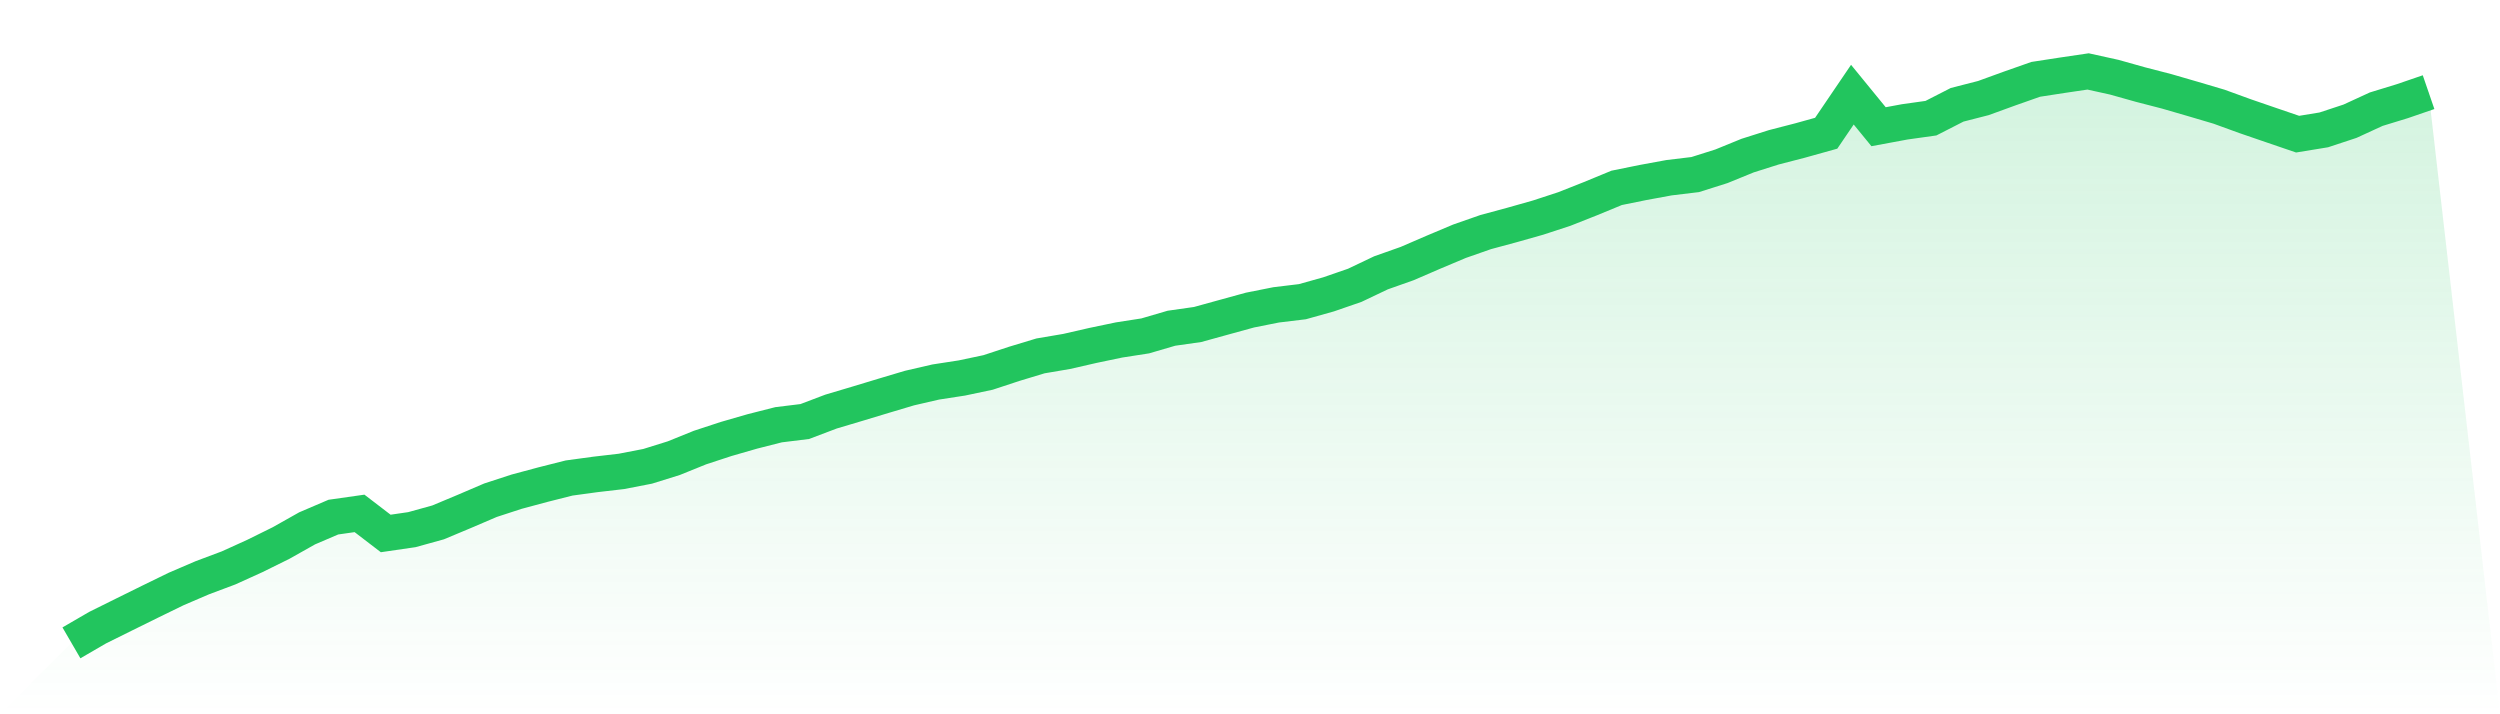
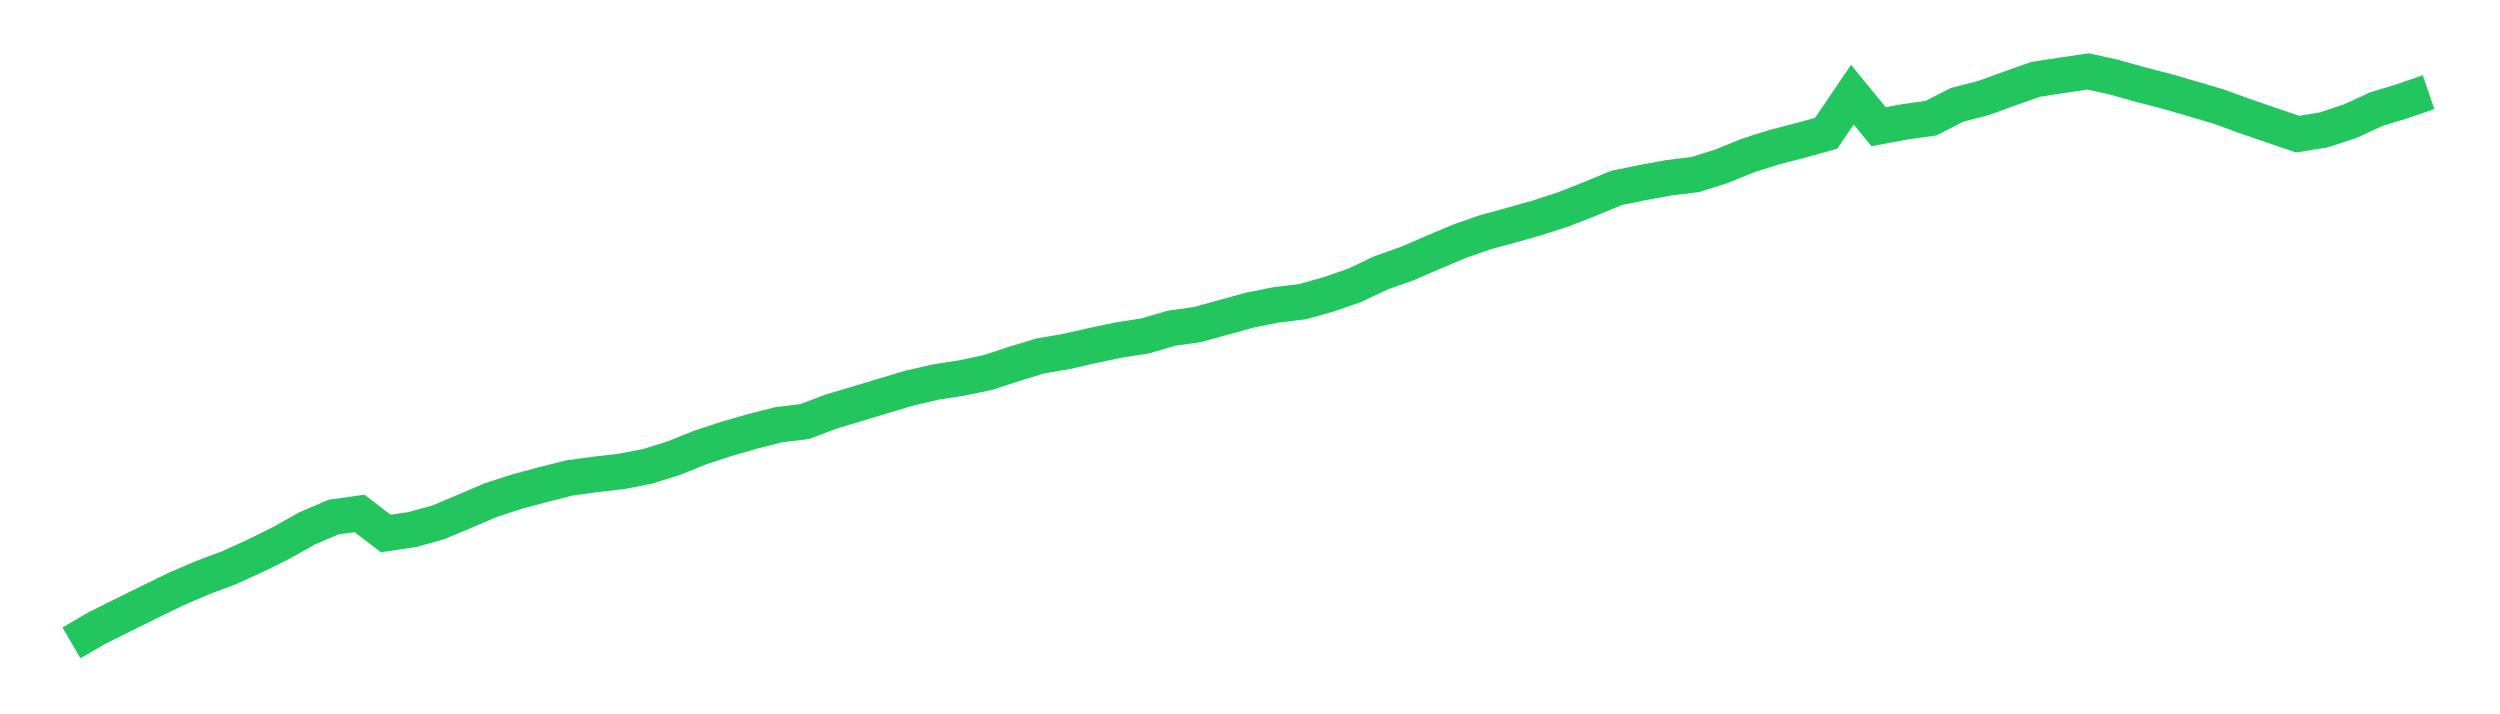
<svg xmlns="http://www.w3.org/2000/svg" viewBox="0 0 140 40">
  <defs>
    <linearGradient id="gradient" x1="0" x2="0" y1="0" y2="1">
      <stop offset="0%" stop-color="#22c55e" stop-opacity="0.2" />
      <stop offset="100%" stop-color="#22c55e" stop-opacity="0" />
    </linearGradient>
  </defs>
-   <path d="M4,36 L4,36 L5.467,35.148 L6.933,34.421 L8.4,33.697 L9.867,32.982 L11.333,32.353 L12.8,31.803 L14.267,31.137 L15.733,30.413 L17.2,29.587 L18.667,28.959 L20.133,28.75 L21.6,29.874 L23.067,29.66 L24.533,29.254 L26,28.64 L27.467,28.012 L28.933,27.534 L30.4,27.14 L31.867,26.769 L33.333,26.569 L34.8,26.398 L36.267,26.114 L37.733,25.657 L39.2,25.063 L40.667,24.582 L42.133,24.159 L43.6,23.786 L45.067,23.606 L46.533,23.05 L48,22.613 L49.467,22.169 L50.933,21.732 L52.4,21.393 L53.867,21.167 L55.333,20.857 L56.8,20.374 L58.267,19.93 L59.733,19.681 L61.2,19.345 L62.667,19.038 L64.133,18.81 L65.6,18.381 L67.067,18.172 L68.533,17.767 L70,17.364 L71.467,17.072 L72.933,16.895 L74.4,16.484 L75.867,15.977 L77.333,15.279 L78.8,14.76 L80.267,14.126 L81.733,13.509 L83.2,12.996 L84.667,12.6 L86.133,12.185 L87.6,11.705 L89.067,11.125 L90.533,10.52 L92,10.222 L93.467,9.952 L94.933,9.776 L96.4,9.312 L97.867,8.713 L99.333,8.249 L100.8,7.87 L102.267,7.461 L103.733,5.301 L105.2,7.096 L106.667,6.824 L108.133,6.618 L109.6,5.868 L111.067,5.492 L112.533,4.959 L114,4.443 L115.467,4.217 L116.933,4 L118.4,4.324 L119.867,4.736 L121.333,5.115 L122.8,5.541 L124.267,5.975 L125.733,6.508 L127.2,7.012 L128.667,7.513 L130.133,7.273 L131.6,6.789 L133.067,6.114 L134.533,5.665 L136,5.161 L140,40 L0,40 z" fill="url(#gradient)" />
  <path d="M4,36 L4,36 L5.467,35.148 L6.933,34.421 L8.4,33.697 L9.867,32.982 L11.333,32.353 L12.8,31.803 L14.267,31.137 L15.733,30.413 L17.2,29.587 L18.667,28.959 L20.133,28.75 L21.6,29.874 L23.067,29.66 L24.533,29.254 L26,28.64 L27.467,28.012 L28.933,27.534 L30.4,27.14 L31.867,26.769 L33.333,26.569 L34.8,26.398 L36.267,26.114 L37.733,25.657 L39.2,25.063 L40.667,24.582 L42.133,24.159 L43.6,23.786 L45.067,23.606 L46.533,23.05 L48,22.613 L49.467,22.169 L50.933,21.732 L52.4,21.393 L53.867,21.167 L55.333,20.857 L56.8,20.374 L58.267,19.93 L59.733,19.681 L61.2,19.345 L62.667,19.038 L64.133,18.81 L65.6,18.381 L67.067,18.172 L68.533,17.767 L70,17.364 L71.467,17.072 L72.933,16.895 L74.4,16.484 L75.867,15.977 L77.333,15.279 L78.8,14.76 L80.267,14.126 L81.733,13.509 L83.2,12.996 L84.667,12.6 L86.133,12.185 L87.6,11.705 L89.067,11.125 L90.533,10.52 L92,10.222 L93.467,9.952 L94.933,9.776 L96.4,9.312 L97.867,8.713 L99.333,8.249 L100.8,7.87 L102.267,7.461 L103.733,5.301 L105.2,7.096 L106.667,6.824 L108.133,6.618 L109.6,5.868 L111.067,5.492 L112.533,4.959 L114,4.443 L115.467,4.217 L116.933,4 L118.4,4.324 L119.867,4.736 L121.333,5.115 L122.8,5.541 L124.267,5.975 L125.733,6.508 L127.2,7.012 L128.667,7.513 L130.133,7.273 L131.6,6.789 L133.067,6.114 L134.533,5.665 L136,5.161" fill="none" stroke="#22c55e" stroke-width="2" />
</svg>